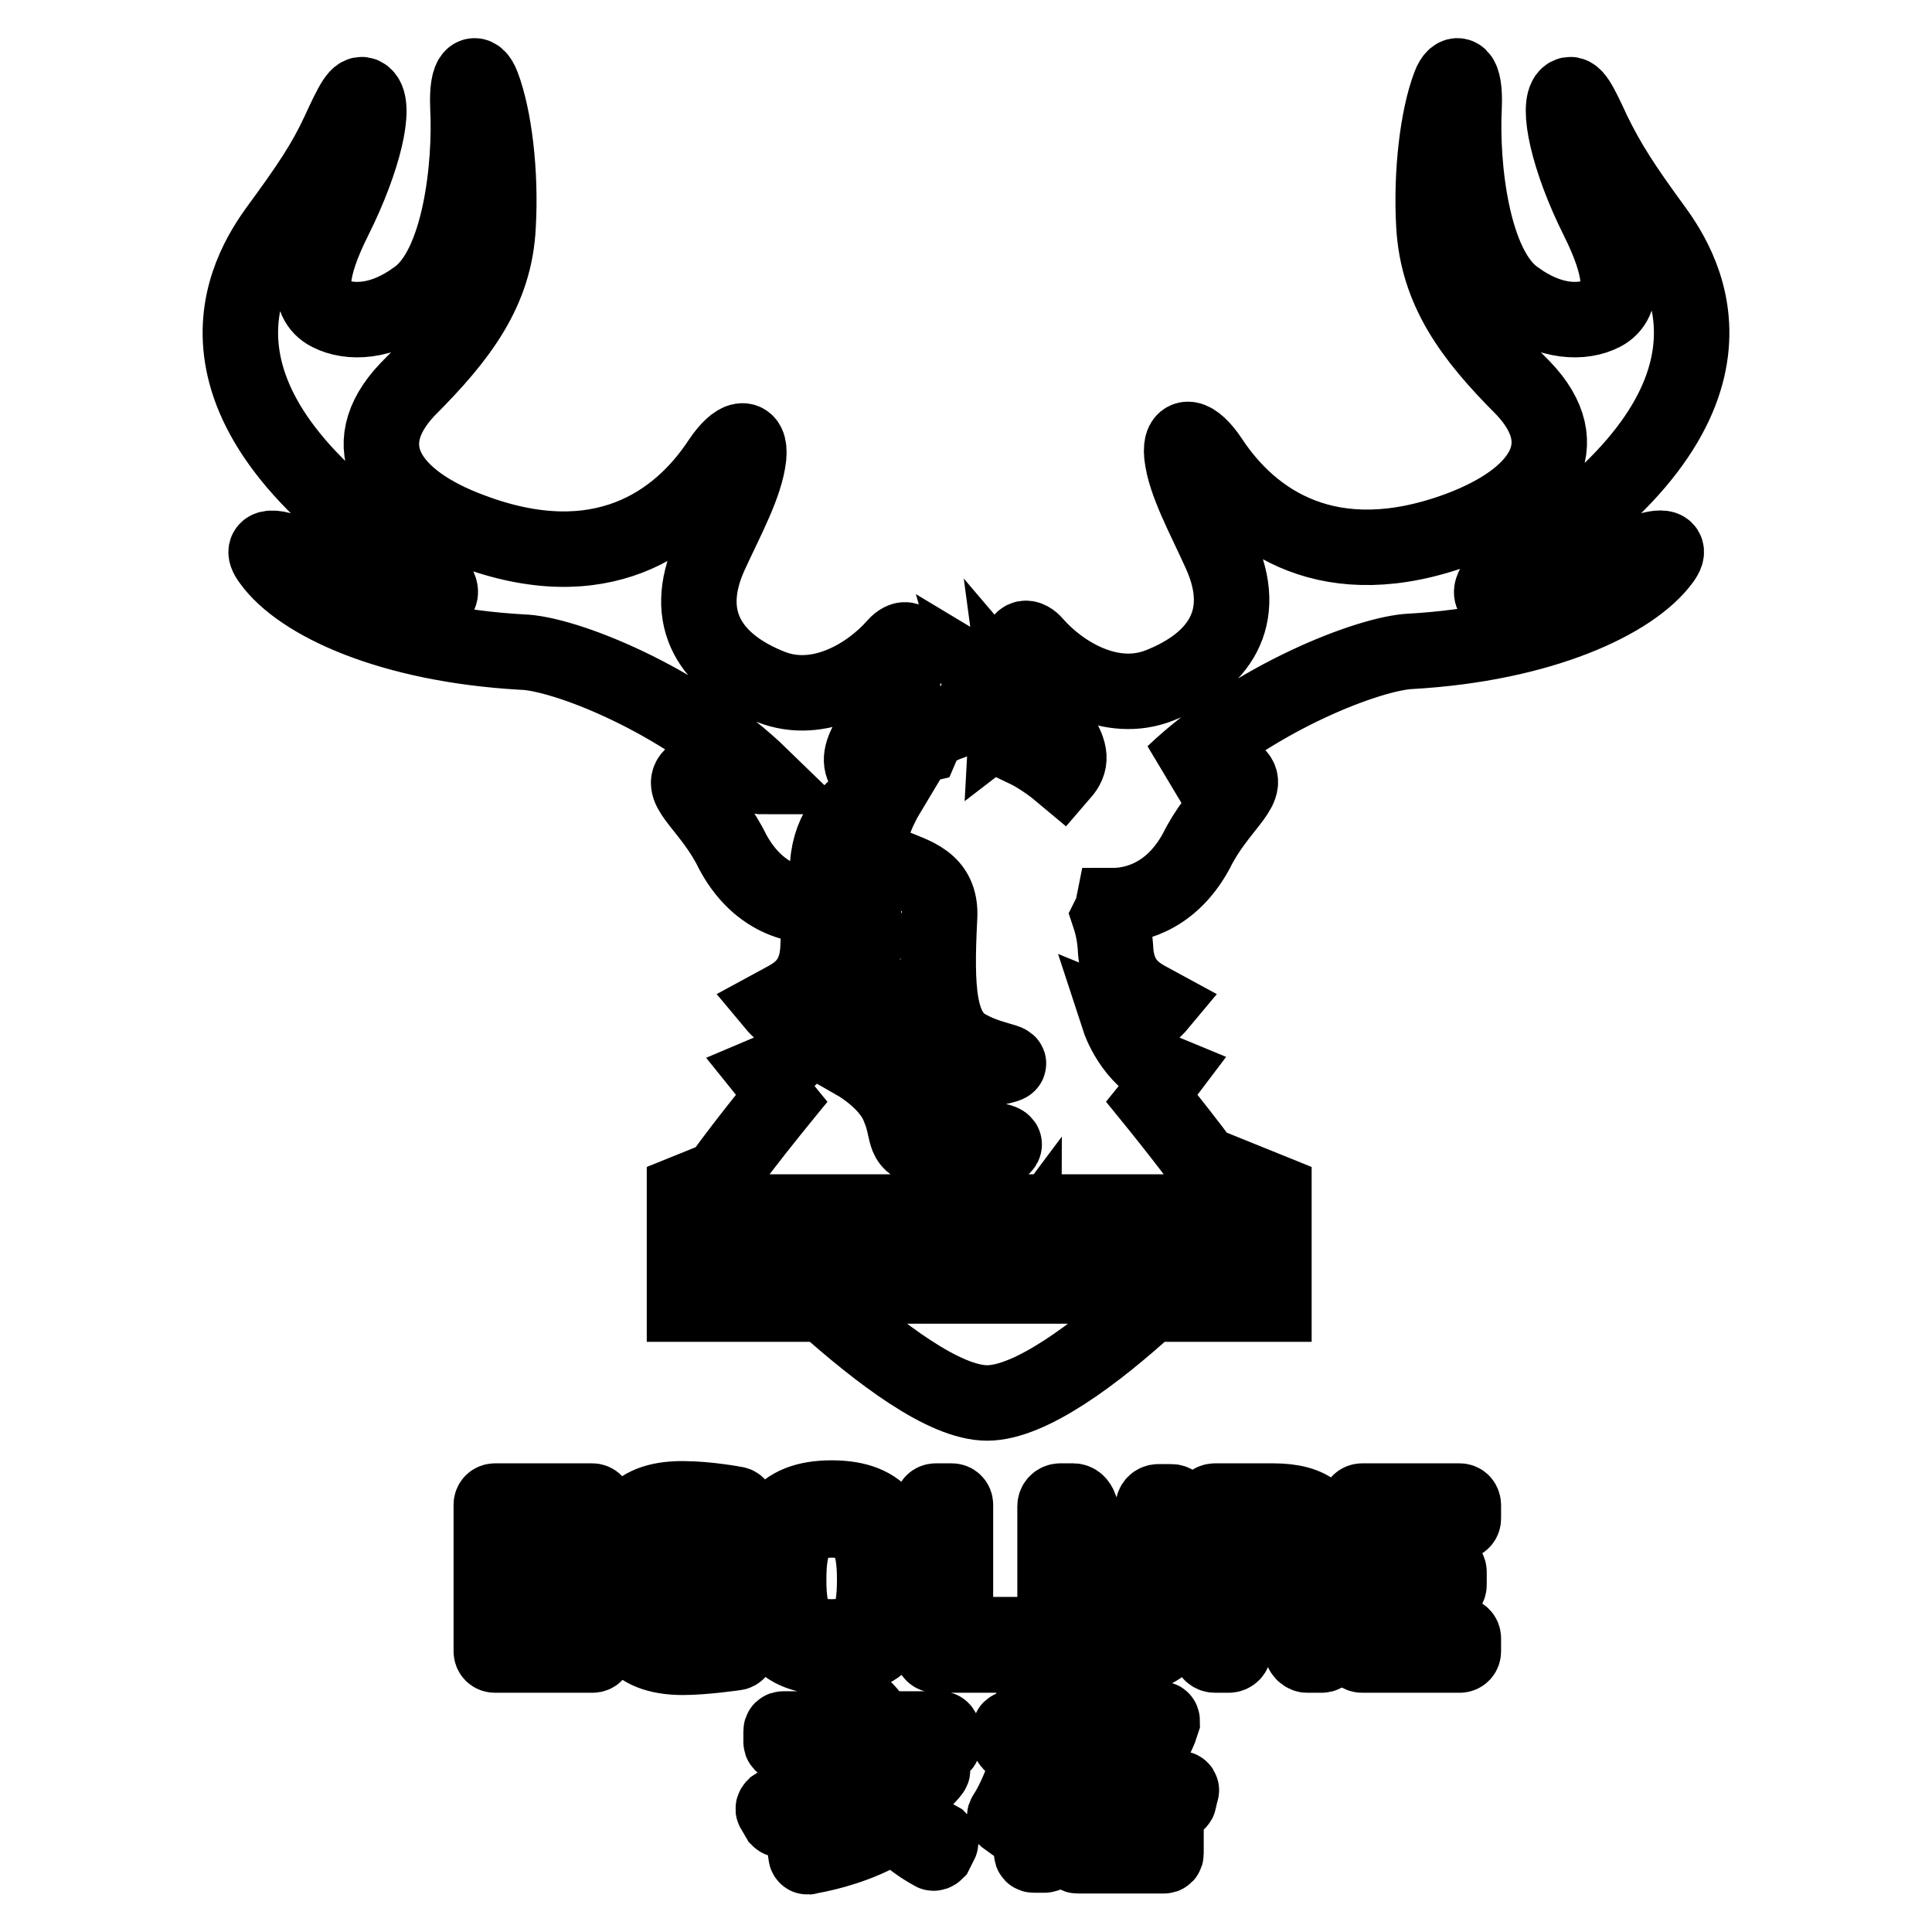
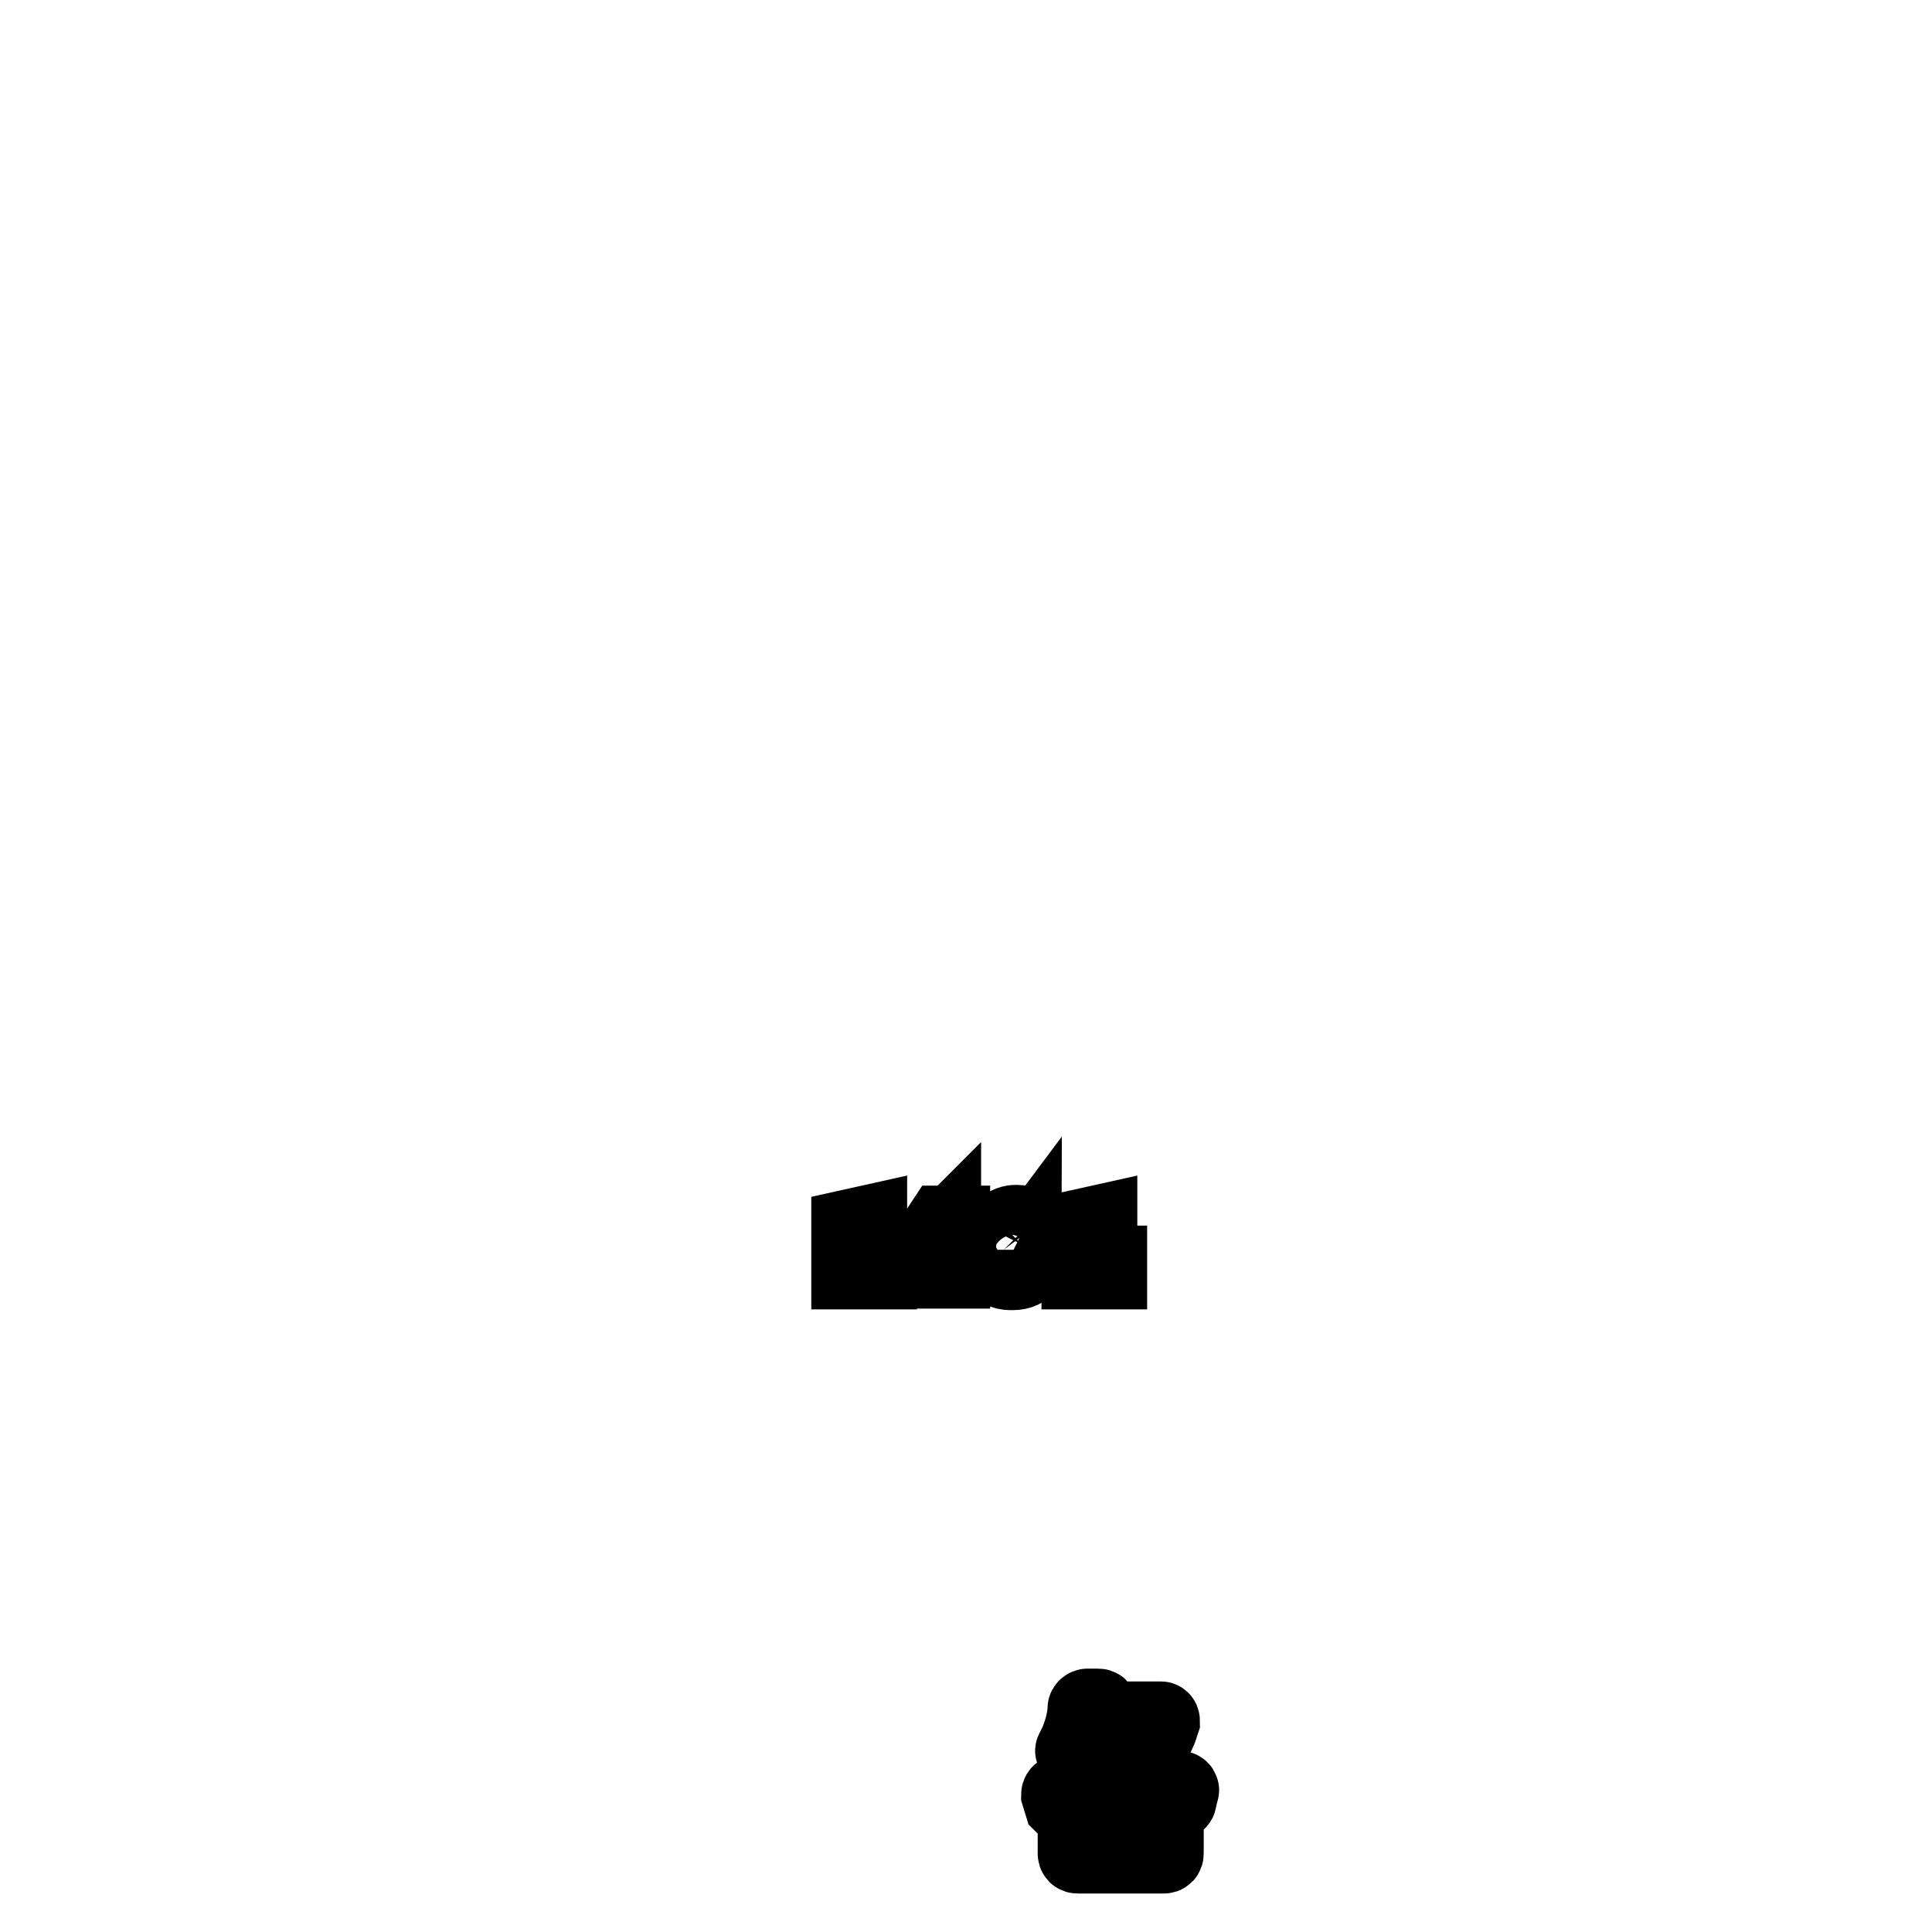
<svg xmlns="http://www.w3.org/2000/svg" version="1.1" x="0px" y="0px" viewBox="0 0 256 256" enable-background="new 0 0 256 256" xml:space="preserve">
  <g>
-     <path stroke-width="10" fill-opacity="0" stroke="#000000" d="M78.5,198.9H65.6c-0.3,0-0.5,0.2-0.5,0.5v19.4c0,0.3,0.2,0.5,0.5,0.5h12.9c0.3,0,0.5-0.2,0.5-0.5v-1.7 c0-0.3-0.2-0.5-0.5-0.5h-9.7c-0.3,0-0.5-0.2-0.5-0.5V211c0-0.3,0.2-0.5,0.5-0.5h7.8c0.3,0,0.5-0.2,0.5-0.5v-1.7 c0-0.3-0.2-0.5-0.5-0.5h-7.8c-0.3,0-0.5-0.2-0.5-0.5v-5.1c0-0.3,0.2-0.5,0.5-0.5h9.7c0.3,0,0.5-0.2,0.5-0.5v-1.7 C79,199.1,78.7,198.9,78.5,198.9z M97.5,208.8h-5.3c-0.3,0-0.5,0.2-0.5,0.5v1.5c0,0.3,0.2,0.5,0.5,0.5h2.1c0.3,0,0.5,0.2,0.5,0.5 v4.2c0,0.3-0.2,0.5-0.5,0.6c0,0-1.8,0.3-3.5,0.3c-4.8,0-5.8-2.4-5.8-7.8c0-5.5,1.2-7.7,5.9-7.7c3,0,6.4,0.5,6.4,0.5 c0.3,0,0.5-0.1,0.5-0.4c0,0,0,0,0-0.1l0.1-1.5c0-0.3-0.2-0.6-0.5-0.6c0,0-3.6-0.7-7-0.7c-6.7,0-8.7,3.6-8.7,10.5 c0,6.7,1.9,10.5,8.8,10.5c2.8,0,6.9-0.6,6.9-0.6c0.3,0,0.5-0.3,0.5-0.6v-9.1C98,209,97.8,208.8,97.5,208.8L97.5,208.8z  M119.2,209.2c0-6.8-2-10.7-9-10.7s-9,3.9-9,10.7c0,6.8,2,10.4,9,10.4C117.2,219.7,119.2,216.2,119.2,209.2z M110.2,216.9 c-4.7,0-5.7-2.5-5.7-7.6c0-5.1,1.1-7.9,5.7-7.9c4.6,0,5.7,2.8,5.7,7.9C115.9,214.5,114.9,216.9,110.2,216.9z M126.1,198.9h-2.1 c-0.3,0-0.5,0.2-0.5,0.5v19.4c0,0.3,0.2,0.5,0.5,0.5h11.4c0.3,0,0.5-0.2,0.5-0.5v-1.7c0-0.3-0.2-0.5-0.5-0.5h-8.3 c-0.3,0-0.5-0.2-0.5-0.5v-16.7C126.6,199.1,126.4,198.9,126.1,198.9z M142.2,198.9h-1.7c-0.4,0-0.7,0.3-0.7,0.7V213 c0,4.8,2.9,6.6,8,6.6c5.3,0,8.1-1.9,8.1-6.6v-13.3c0-0.4-0.3-0.7-0.7-0.7h-1.7c-0.4,0-0.7,0.3-0.7,0.7V213c0,2.9-1.9,3.8-4.9,3.8 c-2.9,0-4.8-0.9-4.8-3.8v-13.3C142.9,199.2,142.6,198.9,142.2,198.9L142.2,198.9L142.2,198.9z M172.9,210.9c2.2-1,3.2-2.8,3.2-5.6 c0-4.5-2.4-6.4-7.4-6.4H161c-0.4,0-0.7,0.3-0.7,0.7c0,0,0,0,0,0v19c0,0.4,0.3,0.7,0.7,0.7h1.8c0.4,0,0.7-0.3,0.7-0.7v-6 c0-0.4,0.3-0.7,0.7-0.7h4.6c0.3,0,0.5,0.2,0.6,0.4l3.2,6.6c0.1,0.2,0.4,0.4,0.6,0.4h1.9c0.5,0,0.9-0.5,0.6-1l-3.1-6.5 C172.4,211.5,172.5,211.1,172.9,210.9C172.9,210.9,172.9,210.9,172.9,210.9L172.9,210.9z M168.7,209.3h-4.6c-0.4,0-0.7-0.3-0.7-0.7 c0,0,0,0,0,0v-6.3c0-0.4,0.3-0.7,0.7-0.7h4.6c2.8,0,4.1,1.2,4.1,3.7C172.8,207.7,171.8,209.3,168.7,209.3L168.7,209.3z  M193.4,198.9h-12.9c-0.3,0-0.5,0.2-0.5,0.5v19.4c0,0.3,0.2,0.5,0.5,0.5h12.9c0.3,0,0.5-0.2,0.5-0.5v-1.7c0-0.3-0.2-0.5-0.5-0.5 h-9.7c-0.3,0-0.5-0.2-0.5-0.5V211c0-0.3,0.2-0.5,0.5-0.5h7.8c0.3,0,0.5-0.2,0.5-0.5v-1.7c0-0.3-0.2-0.5-0.5-0.5h-7.8 c-0.3,0-0.5-0.2-0.5-0.5v-5.1c0-0.3,0.2-0.5,0.5-0.5h9.7c0.3,0,0.5-0.2,0.5-0.5v-1.7C193.9,199.1,193.7,198.9,193.4,198.9z  M124.6,229.1h-20.8c-0.2,0-0.3,0.1-0.3,0.3v1.4c0,0.2,0.1,0.3,0.3,0.3h7.1c0.2,0,0.4,0.3,0.2,0.4c-1.3,1.8-3.8,4.9-8.5,7.9 c-0.1,0.1-0.2,0.3-0.1,0.4l0.7,1.2c0.1,0.1,0.3,0.2,0.4,0.1c1.3-0.8,2.5-1.7,3.6-2.7c0.1-0.1,0.3-0.1,0.4,0c0,0.1,0.1,0.1,0.1,0.2 v5.1c0,0.1-0.1,0.3-0.2,0.3c-0.2,0-0.5,0.1-0.7,0.1c-0.1,0-0.3,0.2-0.2,0.3l0.2,1.4c0,0.2,0.2,0.3,0.3,0.2c1.1-0.2,5.1-0.9,9.2-3 c0.1-0.1,0.2-0.2,0.1-0.4l-0.6-1.2c-0.1-0.1-0.2-0.2-0.4-0.1c0,0,0,0,0,0c-1.9,1-3.7,1.6-5.3,2.1c-0.1,0-0.3,0-0.3-0.2 c0,0,0-0.1,0-0.1v-6.7c0-0.1,0-0.1,0.1-0.2c1.4-1.4,2.4-2.7,3-3.6c0.1-0.1,0.3-0.2,0.4-0.1c0.1,0,0.1,0.1,0.1,0.2 c1,3.1,3.6,9.2,10.2,12.8c0.1,0.1,0.3,0,0.4-0.1l0.6-1.2c0.1-0.1,0-0.3-0.1-0.4c-2.4-1.3-4.3-3.1-5.7-4.8c-0.1-0.1-0.1-0.3,0.1-0.4 c0,0,0,0,0,0c2.3-1.4,4.1-3.2,4.6-3.9c0.1-0.1,0.1-0.3,0-0.4c0,0,0,0,0,0l-1.1-0.9c-0.1-0.1-0.3-0.1-0.4,0 c-0.5,0.6-2.2,2.3-4.3,3.6c-0.1,0.1-0.3,0-0.4-0.1c-1-1.7-1.8-3.4-2.3-5.3c0-0.1,0-0.3,0.2-0.3c0,0,0.1,0,0.1,0h9.4 c0.2,0,0.3-0.1,0.3-0.3v-1.4C124.9,229.3,124.8,229.1,124.6,229.1C124.6,229.1,124.6,229.1,124.6,229.1L124.6,229.1z M113.1,225.3 c-0.1-0.1-0.3,0-0.4,0.1c0,0,0,0,0,0l-0.7,1.2c-0.1,0.1,0,0.3,0.1,0.4c0.4,0.3,1.3,1,1.8,1.9c0.1,0.1,0.2,0.2,0.4,0.1l1.3-0.6 c0.1-0.1,0.2-0.2,0.2-0.4c0,0,0,0,0,0C115,226.6,113.7,225.7,113.1,225.3z M141,235.8l-2.3-2.5c0-0.1-0.1-0.1-0.1-0.2v-1.8 c0-0.2,0.1-0.3,0.3-0.3h2.3c0.2,0,0.3-0.1,0.3-0.3v-1.4c0-0.2-0.1-0.3-0.3-0.3h-2.3c-0.2,0-0.3-0.1-0.3-0.3l0,0v-2.6 c0-0.2-0.1-0.3-0.3-0.3H137c-0.2,0-0.3,0.1-0.3,0.3v2.6c0,0.2-0.1,0.3-0.3,0.3c0,0,0,0,0,0h-2.3c-0.2,0-0.3,0.1-0.3,0.3v1.4 c0,0.2,0.1,0.3,0.3,0.3h2.3c0.2,0,0.3,0.1,0.3,0.3v0.6c0,0,0,0,0,0.1c-0.2,0.9-1.6,5.6-3.5,8.5c-0.1,0.1-0.1,0.3,0.1,0.4 c0,0,0,0,0,0l1.1,0.8c0.1,0.1,0.3,0.1,0.4-0.1c0.5-0.7,1-1.6,1.4-2.4c0.1-0.3,0.5-0.2,0.5,0.1v6.2c0,0.2,0.1,0.3,0.3,0.3l0,0h1.4 c0.2,0,0.3-0.1,0.3-0.3l0,0v-9.3l1,1.1c0.1,0.1,0.3,0.1,0.4,0c0,0,0,0,0,0l1-0.9C141.1,236.1,141.2,236,141,235.8L141,235.8z" />
    <path stroke-width="10" fill-opacity="0" stroke="#000000" d="M156.3,237c-2.1-0.5-4-1.6-5.7-2.8c-0.1-0.1-0.1-0.3-0.1-0.4c0,0,0,0,0,0c2.5-2.5,3.1-4.6,3.2-4.8l0.3-0.9 c0-0.1,0-0.3-0.2-0.3c0,0-0.1,0-0.1,0H146c-0.2,0-0.3-0.1-0.3-0.3c0,0,0,0,0,0c0.1-0.5,0.1-0.9,0.1-1.1c0-0.2-0.1-0.3-0.3-0.3 c0,0,0,0,0,0h-1.4c-0.1,0-0.3,0.1-0.3,0.3c0,0.8-0.3,3.1-1.6,5.5c-0.1,0.1,0,0.3,0.1,0.4l1.2,0.7c0.1,0.1,0.3,0,0.4-0.1 c0.2-0.4,0.4-0.7,0.5-1.1c0.1-0.1,0.2-0.2,0.4-0.2c0,0,0.1,0,0.1,0.1c0.7,0.8,1.4,1.5,2.2,2.2c0.1,0.1,0.1,0.3,0,0.4 c-1.6,1.2-3.8,2.3-6.6,3.2c-0.1,0-0.2,0.2-0.2,0.3l0.4,1.3c0.1,0.1,0.2,0.2,0.4,0.2c0.4-0.1,0.7-0.2,1-0.4c0.1-0.1,0.3,0,0.4,0.2 c0,0,0,0.1,0,0.1v6.4c0,0.2,0.1,0.3,0.3,0.3h11.4c0.2,0,0.3-0.1,0.3-0.3v-6.8c0-0.2,0.1-0.3,0.3-0.3c0,0,0.1,0,0.1,0 c0.3,0.1,0.7,0.2,1,0.3c0.2,0,0.3-0.1,0.3-0.2c0,0,0,0,0,0l0.3-1.3C156.6,237.2,156.5,237,156.3,237L156.3,237z M146.3,230.1 c-0.1-0.1-0.1-0.3,0-0.4c0.1,0,0.1-0.1,0.2-0.1h4.3c0.2,0,0.4,0.2,0.2,0.4c-0.4,0.7-1.1,1.6-2,2.5c-0.1,0.1-0.3,0.1-0.4,0 C147.8,231.8,147.1,231,146.3,230.1z M145.3,237.6c1.3-0.7,2.5-1.4,3.4-2.1c0.1-0.1,0.2-0.1,0.3,0c1,0.8,2.1,1.5,3.4,2.1 c0.3,0.1,0.2,0.5-0.1,0.5h-6.9C145.1,238.1,145,237.7,145.3,237.6L145.3,237.6z M152.7,243.8c0,0.2-0.1,0.3-0.3,0.3h-7.7 c-0.2,0-0.3-0.1-0.3-0.3c0,0,0,0,0,0v-3.5c0-0.2,0.1-0.3,0.3-0.3c0,0,0,0,0,0h7.7c0.2,0,0.3,0.1,0.3,0.3V243.8z M113.8,167.4h-1.3 v1.1h4v-1.1h-1.3V162l-2.7,0.6v1.1l1.4-0.3V167.4z M134.4,166.2c0.6,0,1-0.2,1.3-0.6l0,0c0,1.3-0.5,2-1.6,2c-0.5,0-0.9-0.1-1.2-0.3 v1.1c0.4,0.2,0.8,0.2,1.3,0.2c0.9,0,1.6-0.3,2-1c0.5-0.6,0.7-1.5,0.7-2.6c0-0.9-0.2-1.7-0.6-2.2c-0.4-0.5-0.9-0.8-1.6-0.8 c-0.7,0-1.2,0.2-1.6,0.6c-0.4,0.4-0.6,0.9-0.6,1.6c0,0.6,0.2,1,0.5,1.4C133.4,166,133.8,166.2,134.4,166.2L134.4,166.2z  M134.1,163.3c0.1-0.2,0.4-0.3,0.6-0.3c0.3,0,0.5,0.1,0.7,0.4c0.2,0.2,0.2,0.5,0.2,0.8c0,0.3-0.1,0.5-0.2,0.7 c-0.2,0.2-0.4,0.3-0.6,0.3c-0.3,0-0.5-0.1-0.7-0.3c-0.2-0.2-0.2-0.5-0.2-0.8C133.9,163.8,133.9,163.5,134.1,163.3z M125,168.4h1.2 v-1.4h0.8v-0.9h-0.8v-4h-1.3l-2.7,4.1v0.8h2.8L125,168.4L125,168.4z M123.3,166.1l1.4-2.2c0.1-0.1,0.1-0.2,0.2-0.3 c0-0.1,0.1-0.2,0.1-0.2h0c0,0.2,0,0.4,0,0.6v2.1H123.3z M144.3,167.4H143v1.1h4v-1.1h-1.3V162l-2.7,0.6v1.1l1.4-0.3V167.4z" />
-     <path stroke-width="10" fill-opacity="0" stroke="#000000" d="M216.4,73.8c-7,4-10.4,4.5-12.2,4.9c-11.3,2.7-4.8-3-3.6-3.8c33.6-21.6,22.6-39.1,18.6-44.6 c-4.1-5.6-6.1-8.7-8.1-12.8c-1.8-3.9-2.6-5.5-3.4-4.8c-1.4,1.3,0,8.3,4,16.3c3.3,6.6,3.7,10.9,0.7,12.5c-2.7,1.4-7,1.3-11.5-2 c-5.9-4-7.3-17.7-6.9-25.3c0.2-4.7-1.1-5-1.9-2.9c-1.6,4.2-2.5,11.6-2.1,18.6c0.5,8.6,5,14.7,11.8,21.5c7.3,7.6,2.5,14.6-8.4,18.7 c-17.2,6.4-27.6-1-33-9.2c-2.2-3.3-4.1-3.6-3.8-0.6c0.4,3.7,3,8.3,5.1,13c3.9,8.6-0.2,14.4-8,17.5c-6.5,2.6-13.2-1.6-16.6-5.5 c-1.7-2-4.4-0.3,3.2,11.8c1.7,2.7,1.7,3.9,0.4,5.4c-2.5-2.1-4.6-3.1-4.6-3.1c1.7-3.2-1.2-6.6-1.2-6.6s0.2,1.5-1.5,2.8 c0.2-3.7-3.8-6.1-3.8-6.1s1.3,4.6-3.9,6.3c-1.7,0.6-2.9,1.5-3.5,2.9c-1.3,0.3-2.6,0.8-3.9,1.4c-1.3,0.5-2.5,1.2-3.6,2.1 c-0.9-1.2-0.7-2.5,0.8-4.9c7.6-12.1,5-13.8,3.2-11.8c-3.4,3.9-10.1,8.1-16.6,5.5c-7.8-3.1-11.9-8.9-8-17.5c2.2-4.8,4.7-9.3,5.1-13 c0.3-3-1.6-2.7-3.8,0.6c-5.4,8.2-15.8,15.7-33,9.2c-10.8-4-15.7-11-8.4-18.7C61,44.6,65.6,38.5,66,29.9c0.4-7-0.5-14.4-2.1-18.6 c-0.8-2.1-2.1-1.8-1.9,2.9c0.4,7.6-1,21.3-6.9,25.3c-4.5,3.3-8.8,3.4-11.5,2c-3.1-1.6-2.6-5.9,0.7-12.5c4-8,5.5-15,4-16.3 c-0.8-0.7-1.6,0.9-3.4,4.8c-1.9,4.1-4,7.2-8.1,12.8c-4,5.5-15,23,18.6,44.6c1.2,0.8,7.7,6.4-3.6,3.8c-1.8-0.4-5.2-1-12.2-4.9 c-1.7-1-5.8-2.2-3.8,0.5c4,5.6,16,11.1,33.3,12.1c5.6,0.1,21.3,6.3,31.8,16.5c-0.1,0-0.1-0.1-0.2-0.1c-6.6-2.4-9,0-9,0 c-1.9,1.7,2.6,4.3,5.4,10.1c4,7.4,10.3,7.2,11.6,7.1c0.1,0.5,0.3,1,0.5,1.4c-0.4,1.2-0.8,2.6-0.8,4.1c-0.2,5.3-3.5,6.5-5.7,7.7 c0,0,2.5,3,5.2,1.9c0,0-1.8,5.2-6.3,7.1c0,0,1.6,2,4.2,0.6c0,0-6.9,8.3-10.4,13.3l-4.7,1.9l0,0h0v14.8h18.5 c7.3,6.5,15.9,13.1,21.6,13.1c5.7,0,14.4-6.5,21.6-13.1h16.4v-14.8h0l0,0l-9.4-3.8c-3.7-5-9-11.4-9-11.4c2.7,1.4,4.2-0.6,4.2-0.6 c-4.6-1.9-6.3-7.1-6.3-7.1c2.7,1.1,5.2-1.9,5.2-1.9c-2.2-1.2-5.5-2.4-5.7-7.7c-0.1-1.5-0.4-2.9-0.8-4.1c0.2-0.4,0.4-0.9,0.5-1.4 c2,0,7.4-0.6,11-7.2c2.8-5.7,7.3-8.4,5.4-10.1c0,0-2.3-2.2-8.4-0.2c10.5-10,26-16,31.5-16.2c17.2-1,29.3-6.6,33.3-12.1 C222.2,71.6,218.1,72.8,216.4,73.8z M118,104.5c-8.6,14.3,7,7.3,6.5,17c-0.5,9.7-0.2,15.2,3.7,17.3c3.9,2.2,8.2,1.8,3.1,2.8 c-5.1,1-6.2-3.4-7.8,3.6c-1.5,7,11.9,4.9,9.2,6.9c-2.7,2-7.8,0.7-10.5,0c-2.7-0.7-1.7-2.1-3.1-5.4c-1.3-3.4-5.5-5.8-5.5-5.8 c0.8-2.5-0.9-7.7,0.8-6.4c1.6,1.3,6.7,3.5,6.5,2.8c-0.1-0.7-0.9-0.5-2.1-2.8c-1.2-2.3-3.2-3.9-4.8-5.5c-1.6-1.6,1.9-3.8,0.7-6.5 c-1.2-2.8-4.5-2.8-4.5-2.8C107.1,107.2,118,104.5,118,104.5z M166.3,160.6v9.8h-1.5v-2.1h-1.6v2.1h-3v-1.3h-1.6v1.3h-3v-1.3H154 v1.3h-3v-1.3h-1.6v1.3h-3v-1.3h-1.6v1.3h-3v-2.1h-1.6v2.1h-3v-1.3h-1.6v1.3h-3v-1.3h-1.6v1.3h-3v-1.3h-1.6v1.3h-3v-1.3H122v1.3h-3 v-2.1h-1.6v2.1h-3v-1.3h-1.6v1.3h-3v-1.3h-1.6v1.3h-3v-1.3h-1.6v1.3h-3v-1.3h-1.6v1.3h-3v-2.1h-1.6v2.1h-1.5v-9.8H166.3z" />
  </g>
</svg>